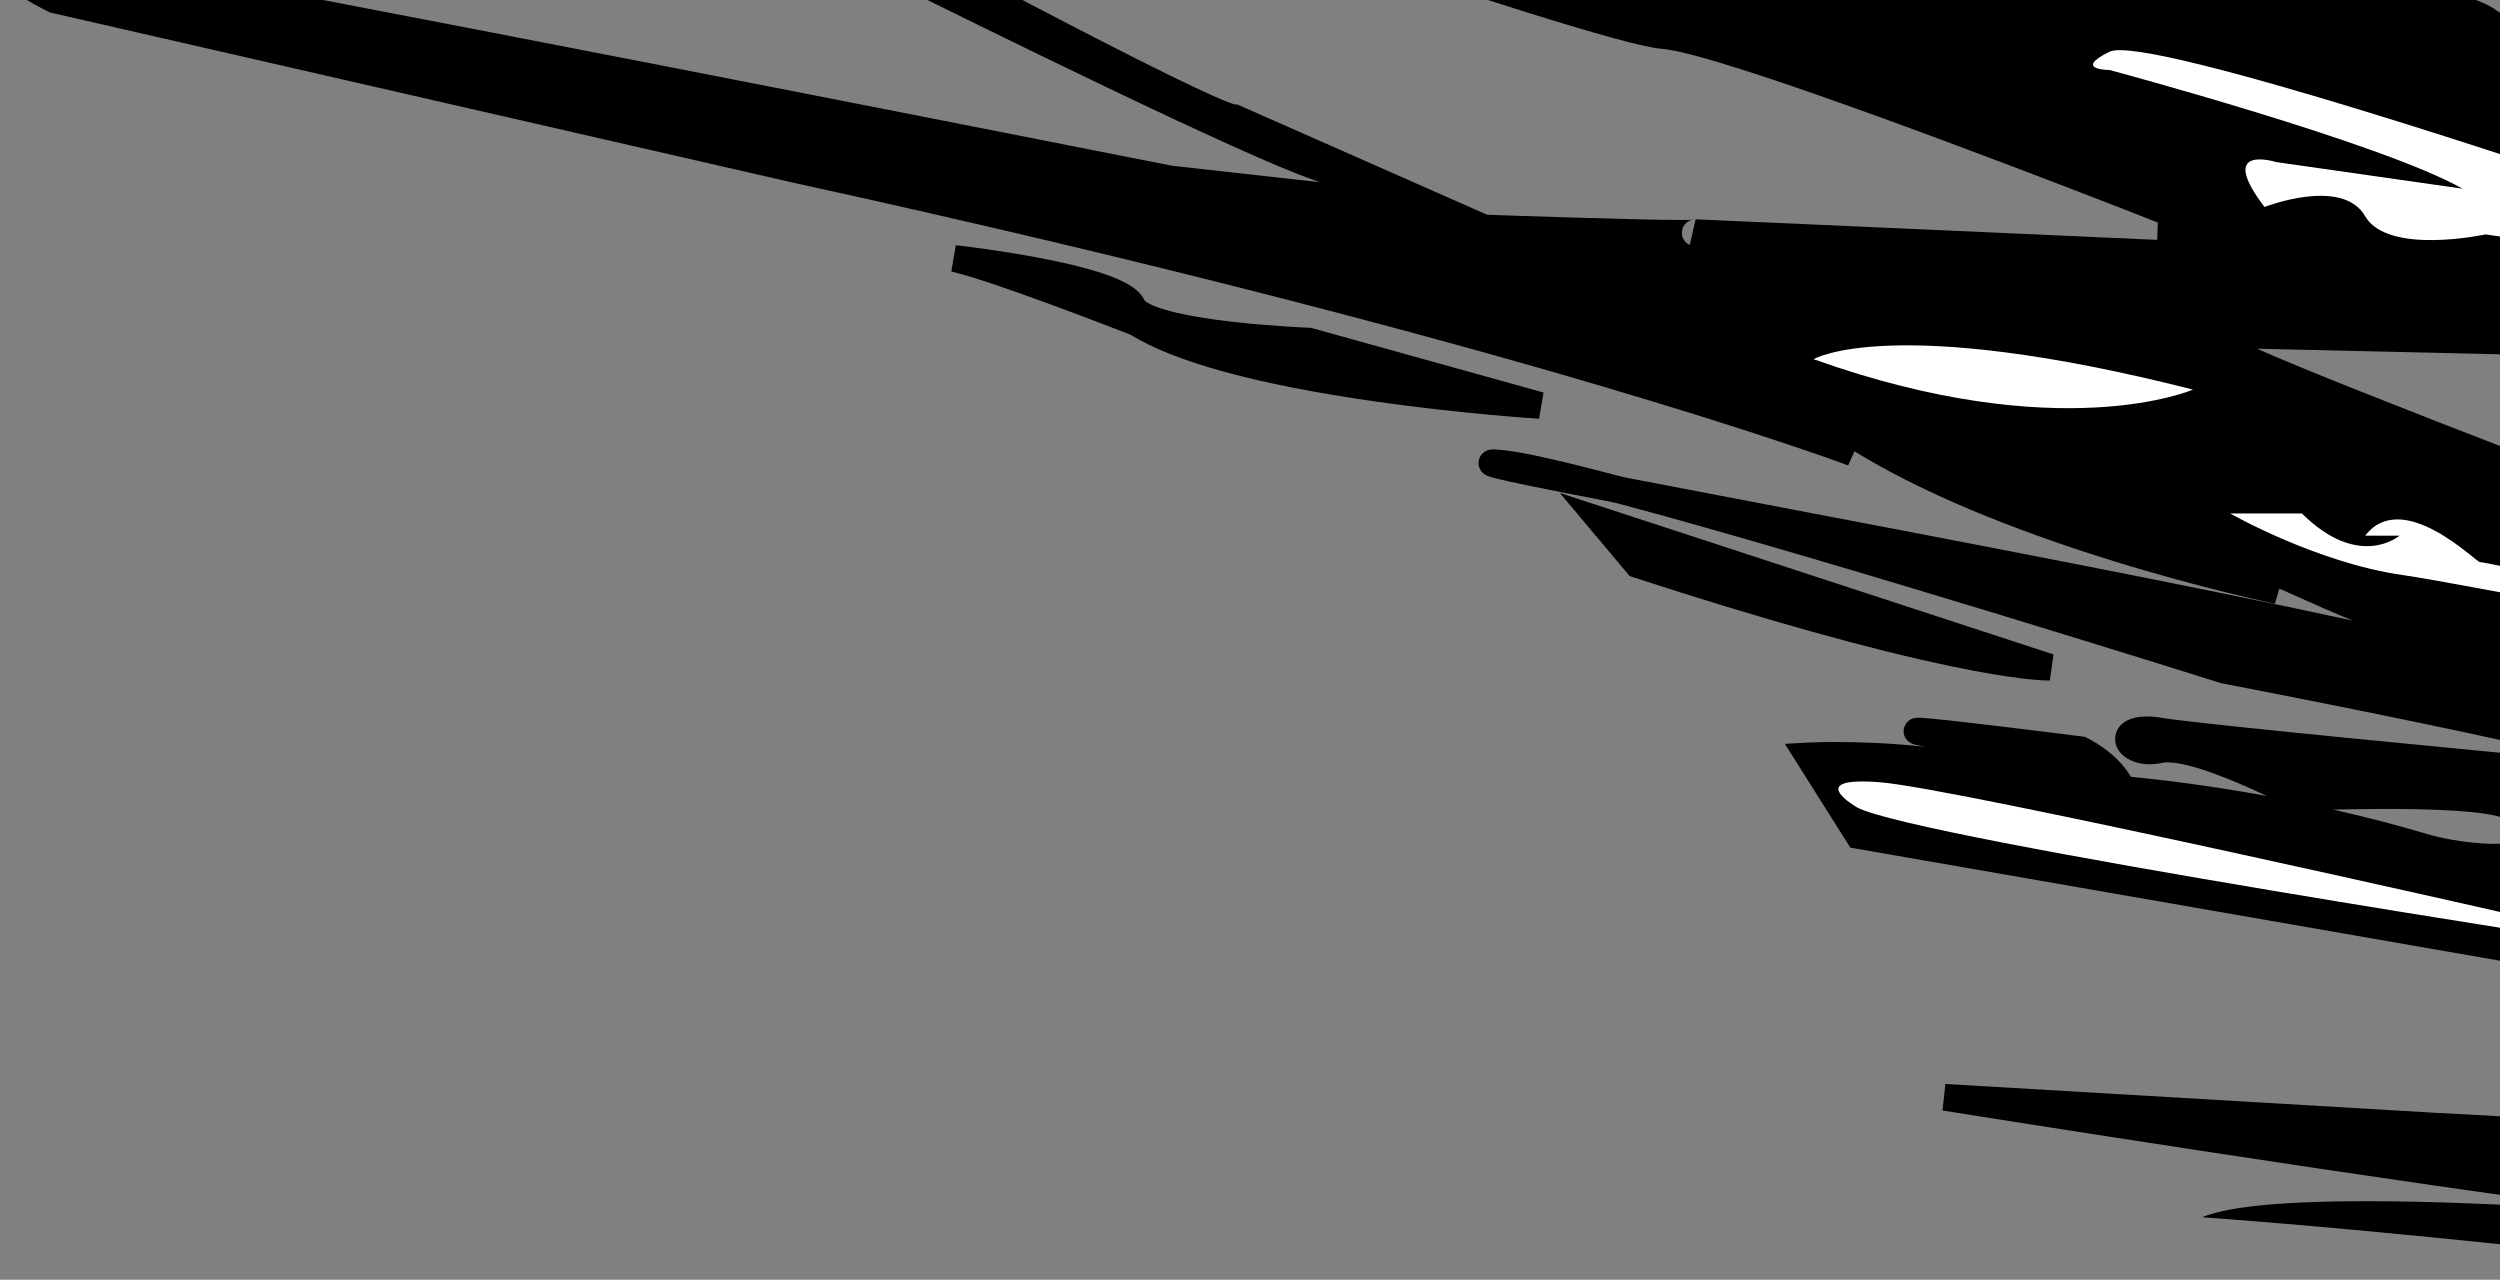
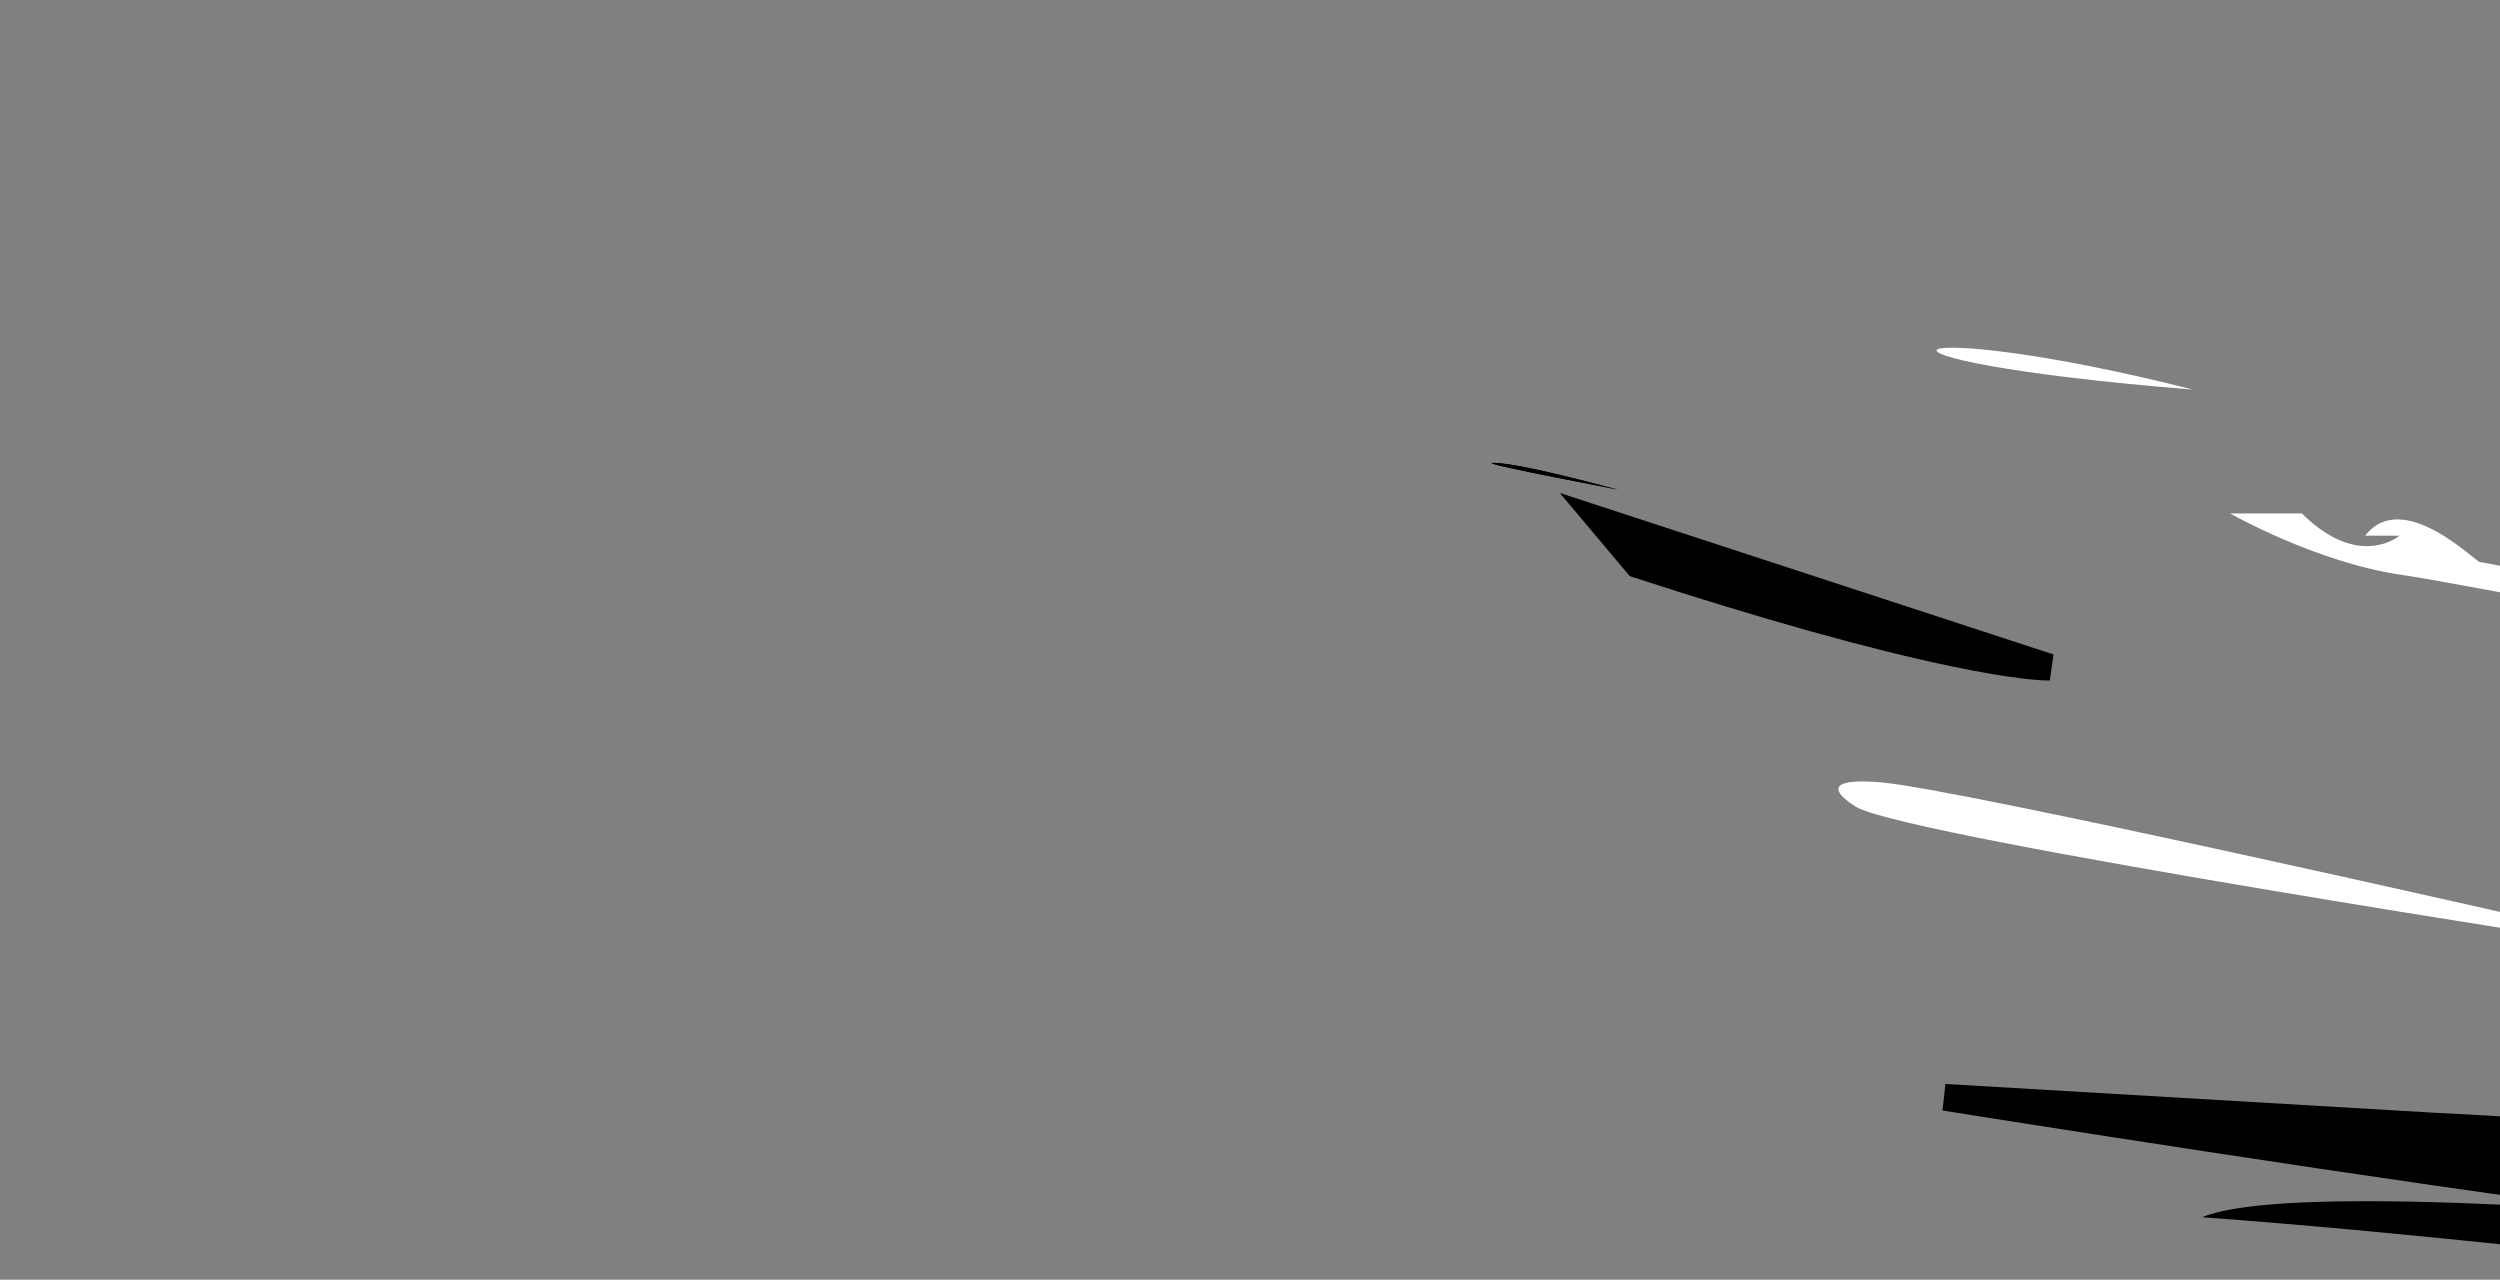
<svg xmlns="http://www.w3.org/2000/svg" width="547" height="280" viewBox="0 0 547 280" fill="none">
  <rect x="0" y="0" width="547" height="280" fill="#808080" stroke="none" />
-   <path d="M353.484 110.013C344.162 108.21 337.757 106.935 333.287 106.011C330.766 105.484 328.934 105.088 327.659 104.766C326.955 104.59 326.413 104.458 326.032 104.326C325.739 104.238 325.519 104.15 325.328 104.062C323.833 103.388 323.408 102.01 323.511 101.028C323.614 100.032 324.39 98.331 326.75 98.331C327.234 98.331 327.952 98.39 329.095 98.507C333.419 98.962 341.846 100.867 354.817 104.297L353.484 110.013Z" fill="black" />
  <path d="M354.039 107.14C342.328 104.032 333.212 101.907 328.757 101.424C321.12 100.617 332.728 103.021 354.039 107.14Z" fill="black" />
-   <path d="M242.181 -66.79C250.052 -63.594 258.465 -60.443 264.298 -58.904C257.835 -61.528 248.44 -64.723 242.181 -66.79ZM615 106.187V92.718L598.511 90.827L589.424 89.786L606.001 104.707L606.866 104.838C609.504 105.22 612.215 105.674 615 106.187ZM615 222.047L404.854 185.464L390.52 162.746L395.489 162.483C395.577 162.483 397.849 162.351 401.601 162.351C406.584 162.351 413.604 162.556 421.358 163.421C421.079 163.362 420.815 163.318 420.581 163.274C419.951 163.157 419.482 163.054 419.13 162.966C416.521 162.307 416.477 160.343 416.521 159.757C416.594 158.819 417.356 157.03 419.716 157.03C423.146 157.03 452.342 160.739 455.669 161.149L456.108 161.208L456.519 161.398C456.797 161.53 462.982 164.403 466.265 169.987C469.226 170.251 475.983 170.94 485.187 172.347C488.353 172.83 491.973 173.431 495.945 174.149C489.086 170.896 479.324 166.806 474.283 166.806C473.857 166.806 473.476 166.836 473.183 166.909C472.216 167.114 471.278 167.217 470.369 167.217C466.046 167.217 462.792 164.828 462.792 161.677C462.792 159.405 464.609 156.767 469.71 156.767C470.721 156.767 471.85 156.869 473.066 157.074C480.951 158.408 540.779 164.124 567.469 166.645C565.989 166.279 564.435 165.898 562.779 165.502C546.085 161.501 520.319 156.122 486.154 149.512L485.993 149.482L485.832 149.438C484.967 149.16 398.86 122.045 353.293 109.968L354.597 104.282C363.831 106.07 375.072 108.209 386.988 110.481C428.246 118.352 479.588 128.128 514.647 135.764C514.72 135.778 514.779 135.793 514.852 135.808C513.489 135.265 511.539 134.445 508.681 133.214C505.97 132.026 502.628 130.546 498.715 128.787L497.748 132.1C497.586 132.07 481.992 128.817 462.469 122.778C450.979 119.231 440.382 115.406 430.972 111.449C421.284 107.359 412.828 103.094 405.748 98.741L404.371 101.834C404.195 101.761 385.991 94.945 348.617 83.953C314.116 73.811 255.768 57.952 173.677 39.998L11.004 2.741L10.711 2.609C10.608 2.565 8.175 1.393 5.757 -0.073C2.415 -2.096 -0.59 -4.382 0.099 -7.387C0.29 -8.207 0.92 -9.673 3.148 -10.362C4.115 -10.655 5.361 -10.802 6.973 -10.802C9.655 -10.802 13.393 -10.421 18.391 -9.629C47.645 -5.027 250.374 35.059 256.398 36.261L288.789 39.866C288.247 39.661 287.646 39.456 287.016 39.236C283.381 37.961 277.65 35.557 269.516 31.893C237.887 17.647 181.738 -10.538 181.166 -10.816C180.917 -10.934 179.144 -11.813 177.37 -12.824C176.198 -13.498 175.304 -14.07 174.615 -14.568C173.97 -15.052 171.991 -16.518 172.504 -18.745C172.636 -19.346 173.325 -21.296 176.242 -21.296C177.473 -21.296 180.096 -21.017 188.626 -18.57L188.934 -18.482L189.213 -18.335C189.403 -18.233 208.105 -8.149 227.452 1.964C262.715 20.387 269.091 22.63 270.219 22.85H270.703L325.387 46.989C329.798 47.15 358.745 48.132 367.993 48.132C369.84 48.132 370.28 48.088 370.353 48.088C369.518 48.191 368.242 48.997 368.023 50.507C367.832 51.811 368.536 53.072 369.723 53.584L370.998 47.986C371.54 48.015 424.597 50.345 471.996 52.485L472.128 48.689C465.943 46.256 445.732 38.356 424.406 30.442C382.034 14.715 368.037 11.037 363.743 10.7C355.799 10.099 320.814 -1.421 283.777 -13.616C266.394 -19.332 248.41 -25.253 234.516 -29.591C217.001 -35.058 210.772 -36.495 208.75 -36.67C207.621 -36.026 206.258 -35.938 205.247 -35.938C198.27 -35.938 181.21 -41.17 162.846 -46.989C158.61 -48.337 154.96 -49.495 152.454 -50.213C151.589 -50.462 150.944 -50.667 150.49 -50.843C150.168 -50.961 149.904 -51.093 149.684 -51.21C148.306 -51.987 147.969 -53.306 148.116 -54.288C148.16 -54.551 148.57 -56.867 151.37 -56.867C152.381 -56.867 154.975 -56.515 158.287 -55.973L159.255 -59.432C171.727 -56.574 205.716 -49.172 213.117 -49.172C213.176 -49.172 213.235 -49.172 213.279 -49.172C213.792 -49.495 214.481 -49.715 215.419 -49.715C217.163 -49.715 222.483 -49.715 297.847 -31.878C334.943 -23.099 371.188 -14.202 371.555 -14.114L371.628 -14.099L371.701 -14.07C372.053 -13.967 405.734 -3.796 423.439 -2.418C423.146 -2.535 422.823 -2.682 422.472 -2.829C414.205 -6.361 392.25 -15.756 371.13 -18.306C357.91 -19.903 321.723 -30.603 286.723 -40.95C251.752 -51.283 215.609 -61.982 207.577 -61.982C193.097 -61.982 184.772 -66.863 182.104 -68.739H180.155V-79.043H230.5V-71.641C231.292 -71.289 232.112 -70.938 232.977 -70.571L239.485 -88.833L324.302 -82.824L323.086 -68.827L343.649 -60.883L342.535 -56.647L378.004 -46.344C379.748 -46.168 389.656 -45.113 399.842 -43.618C406.437 -42.65 411.86 -41.698 415.964 -40.774C421.973 -39.426 424.421 -38.327 425.681 -37.345L481.845 -21.633L480.468 -15.961L454.863 -21.193C456.358 -20.446 458.483 -19.552 461.487 -18.54C470.516 -15.477 484.557 -12.267 503.215 -8.984C503.61 -8.911 512.419 -7.431 521.858 -5.379C541.805 -1.07 545.147 1.466 546.246 2.301C547.228 3.049 551.244 5.013 567.073 7.065C563.731 5.584 560.097 3.987 556.374 2.389C532.059 -8.09 524.877 -10.098 522.766 -10.347C518.047 -10.919 491.108 -20.109 447.3 -35.175C411.787 -47.384 371.525 -61.235 364.681 -62.422C363.831 -62.569 363.201 -62.7 362.746 -62.803C362.409 -62.891 362.145 -62.979 361.925 -63.067C360.665 -63.609 359.917 -64.796 360.035 -66.101C360.064 -66.497 360.343 -68.314 362.526 -68.783L364.08 -89.082L409.281 -82.633L408.944 -64.723C410.878 -63.331 415.143 -60.649 419.189 -60.649C425.755 -60.649 438.008 -60.253 438.125 -60.253L438.506 -60.238L504.548 -40.422C504.885 -40.393 505.56 -40.32 506.395 -40.261C506.278 -40.305 506.175 -40.349 506.058 -40.393C484.806 -48.572 444.31 -58.861 443.899 -58.963L440.704 -59.769L454.731 -96H488.602L615 -82.941V-73.532L611.878 -56.281L615 -55.328V-13.117L604.052 -16.635L603.67 -16.913C600.666 -19.112 596.342 -20.241 590.817 -20.241C586.434 -20.241 582.008 -19.522 578.417 -18.731L600.314 -9.497C600.563 -9.497 600.812 -9.497 601.076 -9.497C605.4 -9.497 610.061 -9.189 615 -8.589V79.087L493.849 76.302C512.243 84.569 584.939 112.211 614.502 123.32L615 123.364V194.258C552.182 181.258 549.09 179.689 547.858 179.059C546.642 178.444 541.659 176.993 521.872 176.993C517.695 176.993 513.709 177.066 510.499 177.139C517.241 178.663 524.467 180.496 531.809 182.709C532.205 182.826 538.815 184.629 545.938 184.629C546.466 184.629 546.994 184.614 547.507 184.599C548.884 184.541 550.306 184.526 551.728 184.526C558.133 184.526 568.011 185.083 578.769 187.707C584.207 189.026 600.285 192.294 615 195.225V222.047V222.047Z" fill="black" />
  <path d="M576.16 265.299C576.351 265.328 576.556 265.343 576.746 265.372H576.321C574.167 265.196 543.784 262.822 517.812 262.822C496.341 262.822 486.55 264.405 481.801 266.325C526.299 269.593 570.62 274.811 615 279.53V250.745C613.227 250.481 611.409 250.232 609.562 249.983C588.354 247.11 562.603 244.926 533.026 243.49L425.652 237.173L425.022 242.977C426.033 243.138 528.307 259.465 576.16 265.299Z" fill="black" />
  <path d="M448.222 148.896C446.742 148.896 440.821 148.677 427.029 145.804C409.03 142.052 385.595 135.5 357.366 126.311L356.575 126.047L341.288 107.858L449.307 143.195L448.501 148.896C448.501 148.896 448.398 148.896 448.222 148.896Z" fill="black" />
-   <path d="M336.746 91.618C336.584 91.603 319.92 90.578 300.749 87.822C274.983 84.129 257.029 79.219 247.37 73.239C244.468 72.11 217.397 61.558 208.149 59.403L209.131 53.658C209.146 53.658 209.615 53.702 210.421 53.804C213.806 54.215 222.6 55.373 230.955 57.131C235.777 58.143 239.734 59.227 242.709 60.327C247.062 61.939 249.436 63.595 250.404 65.705C250.594 65.955 252.925 68.431 269.062 70.337C277.914 71.377 286.415 71.715 286.503 71.715L286.84 71.729L337.728 85.888L336.746 91.618Z" fill="black" />
  <path d="M354.039 107.14C342.328 104.032 333.212 101.907 328.757 101.424C321.12 100.617 332.728 103.021 354.039 107.14Z" fill="black" />
  <path d="M615 211.304C601.164 211.26 582.697 210.659 577.758 207.815C577.758 207.815 418.866 183.486 406.32 176.656C406.32 176.656 394.39 169.826 411.347 171.159C428.305 172.493 552.651 200.81 552.651 200.81C552.651 200.81 597.881 199.051 601.003 205.104C601.003 205.104 607.745 205.338 615 205.925V211.304V211.304Z" fill="white" />
  <path d="M615 137.992C593.264 133.39 543.08 122.808 542.597 122.984C541.966 123.204 525.683 106.554 517.505 117.209H525.009C525.009 117.209 516.215 124.801 503.654 112.343H487.957C487.957 112.343 506.791 123.101 525.639 125.812C540.12 127.908 592.825 138.886 615 141.041V137.992Z" fill="white" />
-   <path d="M479.822 85.243C479.822 85.243 450.817 97.891 396.808 78.589C396.808 78.589 413.721 68.461 479.822 85.243Z" fill="white" />
+   <path d="M479.822 85.243C396.808 78.589 413.721 68.461 479.822 85.243Z" fill="white" />
  <path d="M615 32.479C608.273 32.113 601.648 32.142 595.536 32.685C595.536 32.685 566.018 28.346 600.871 26.192H614.37L608.712 15.375C608.712 15.375 590.993 14.071 579.678 6.317C579.678 6.317 525.185 -19.112 520.758 -17.778C516.347 -16.444 469.636 -43.808 469.636 -43.808L534.257 -25.824C534.257 -25.824 587.71 -9.35 585.833 -5.364L550.423 -7.943L579.194 -0.615C579.194 -0.615 588.574 4.046 614.37 4.046L615 4.119V32.479Z" fill="white" />
-   <path d="M615 50.009C606.675 47.766 591.813 44.38 565.827 39.954C565.827 39.954 469.739 7.329 461.575 11.315C453.412 15.317 461.575 15.317 461.575 15.317C461.575 15.317 521.227 31.307 538.815 41.288L497.997 35.455C497.997 35.455 484.806 31.292 495.476 45.289C495.476 45.289 512.477 38.635 517.475 47.282C522.473 55.93 543.828 51.284 543.828 51.284L569.579 55.065C569.579 55.065 580.938 67.904 614.985 67.391V60.239C607.525 58.641 602.234 57.938 602.234 57.938C602.234 57.938 603.934 56.472 614.985 58.216V50.009H615Z" fill="white" />
  <path d="M615 182.841L609.299 183.368C609.299 183.368 605.561 188.22 615 188.586V182.841ZM615 166.953L603.026 163.377L613.065 177.374L582.287 176.699C582.287 176.699 570.986 178.707 568.465 174.032L552.768 170.72C552.768 170.72 540.208 168.037 555.289 174.032C555.289 174.032 574.636 182.328 590.45 180.027C600.329 178.59 608.991 179.206 615 180.114V166.953Z" fill="white" />
</svg>